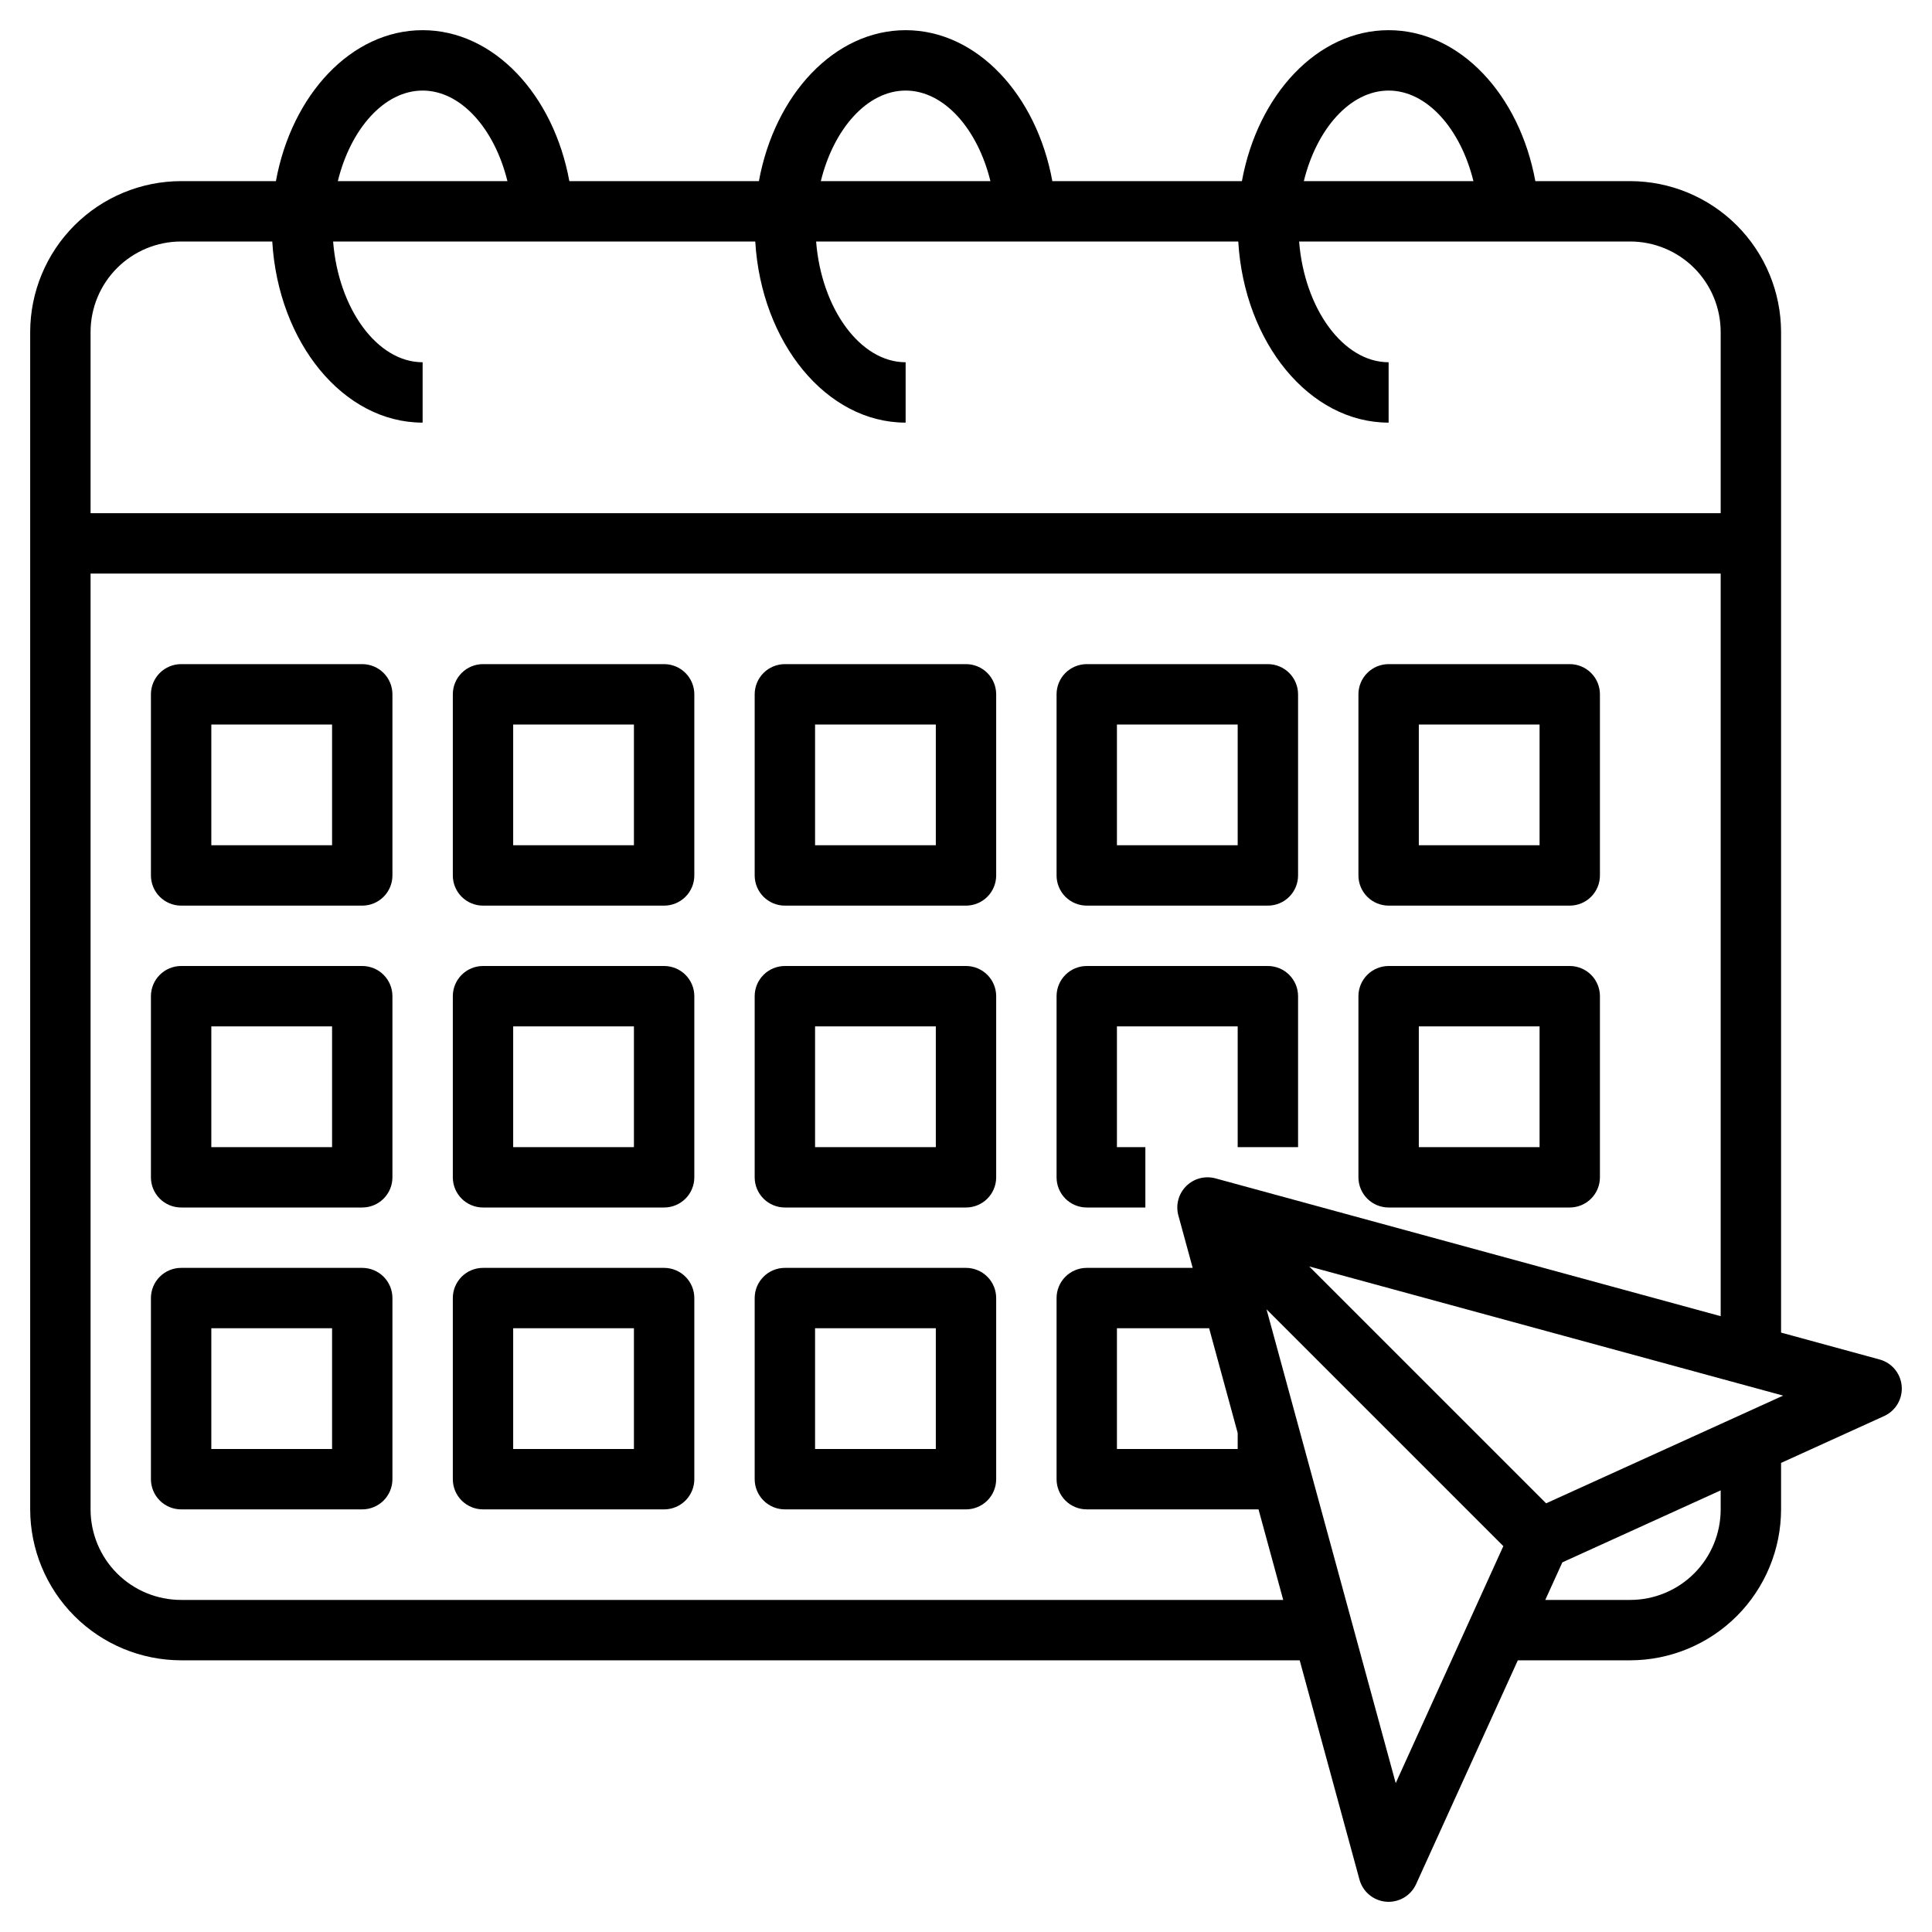
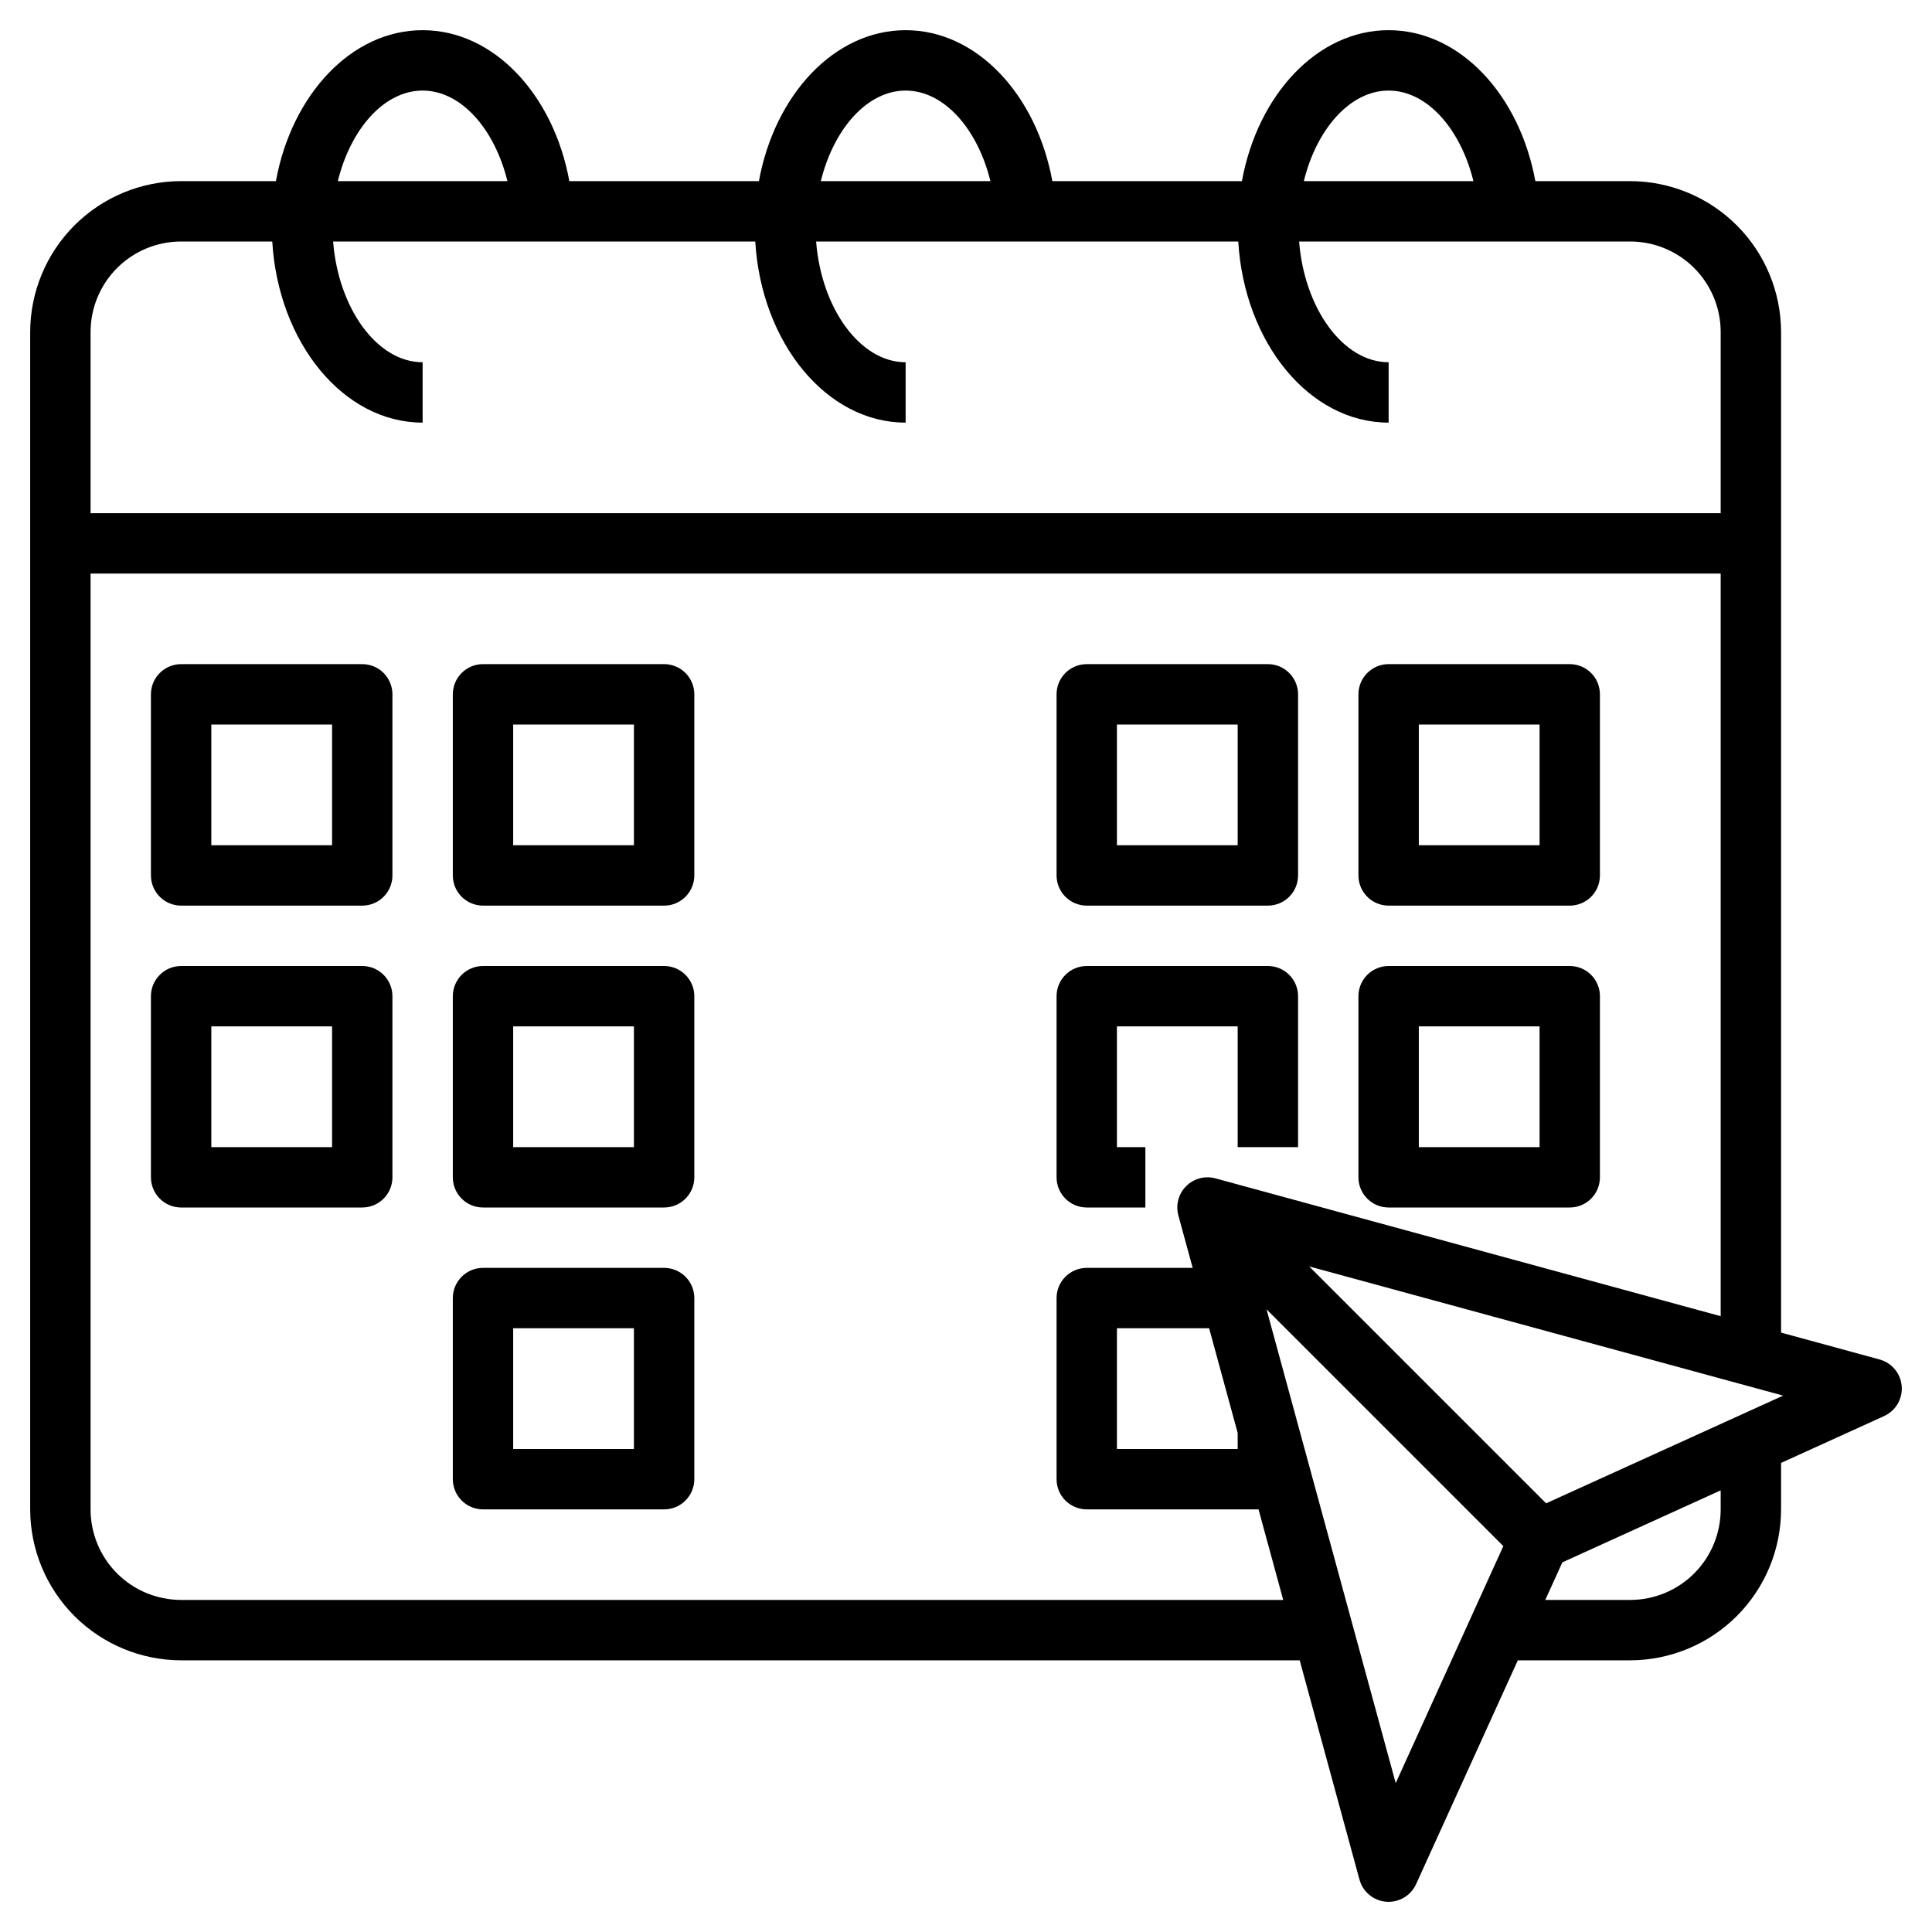
<svg xmlns="http://www.w3.org/2000/svg" width="100" height="100" viewBox="0 0 100 100" fill="none">
  <path d="M97.286 70.366L92.188 68.975V17.188C92.185 15.116 91.361 13.131 89.897 11.666C88.432 10.201 86.446 9.377 84.375 9.375H79.469C78.652 4.903 75.562 1.562 71.875 1.562C68.188 1.562 65.098 4.903 64.281 9.375H54.469C53.652 4.903 50.562 1.562 46.875 1.562C43.188 1.562 40.098 4.903 39.281 9.375H29.469C28.652 4.903 25.562 1.562 21.875 1.562C18.188 1.562 15.098 4.903 14.281 9.375H9.375C7.304 9.377 5.318 10.201 3.853 11.666C2.389 13.131 1.565 15.116 1.562 17.188V78.125C1.565 80.196 2.389 82.182 3.853 83.647C5.318 85.111 7.304 85.935 9.375 85.938H67.272L70.366 97.286C70.45 97.596 70.628 97.873 70.876 98.078C71.123 98.283 71.428 98.407 71.748 98.433L71.875 98.438C72.175 98.437 72.468 98.351 72.721 98.189C72.973 98.026 73.173 97.795 73.297 97.522L78.562 85.938H84.375C86.446 85.935 88.432 85.111 89.897 83.647C91.361 82.182 92.185 80.196 92.188 78.125V75.72L97.522 73.295C97.814 73.162 98.059 72.942 98.222 72.665C98.385 72.388 98.458 72.068 98.432 71.748C98.406 71.427 98.283 71.123 98.078 70.876C97.872 70.628 97.596 70.45 97.286 70.366ZM71.875 4.688C73.869 4.688 75.603 6.68 76.264 9.375H67.486C68.147 6.68 69.881 4.688 71.875 4.688ZM46.875 4.688C48.869 4.688 50.603 6.68 51.264 9.375H42.486C43.147 6.68 44.881 4.688 46.875 4.688ZM21.875 4.688C23.869 4.688 25.603 6.68 26.264 9.375H17.486C18.147 6.68 19.881 4.688 21.875 4.688ZM9.375 12.5H14.092C14.405 17.736 17.77 21.875 21.875 21.875V18.75C19.512 18.75 17.512 15.956 17.242 12.5H39.092C39.405 17.736 42.77 21.875 46.875 21.875V18.75C44.513 18.75 42.513 15.956 42.242 12.5H64.092C64.405 17.736 67.77 21.875 71.875 21.875V18.75C69.513 18.75 67.513 15.956 67.242 12.5H84.375C85.618 12.5 86.811 12.994 87.69 13.873C88.569 14.752 89.062 15.944 89.062 17.188V26.562H4.688V17.188C4.688 15.944 5.181 14.752 6.06 13.873C6.94 12.994 8.132 12.5 9.375 12.5ZM9.375 82.812C8.132 82.812 6.94 82.319 6.06 81.44C5.181 80.561 4.688 79.368 4.688 78.125V29.688H89.062V68.125L62.911 60.992C62.645 60.92 62.365 60.919 62.099 60.989C61.832 61.06 61.59 61.2 61.395 61.395C61.2 61.59 61.06 61.832 60.989 62.099C60.919 62.365 60.92 62.645 60.992 62.911L61.733 65.625H56.25C55.836 65.625 55.438 65.79 55.145 66.083C54.852 66.376 54.688 66.773 54.688 67.188V76.562C54.688 76.977 54.852 77.374 55.145 77.667C55.438 77.96 55.836 78.125 56.25 78.125H65.141L66.419 82.812H9.375ZM64.062 74.169V75H57.812V68.75H62.584L64.062 74.169ZM72.242 92.294L65.555 67.77L77.812 80.027L72.242 92.294ZM89.062 78.125C89.062 79.368 88.569 80.561 87.69 81.44C86.811 82.319 85.618 82.812 84.375 82.812H79.983L80.867 80.867L89.062 77.141V78.125ZM80.027 77.812L67.764 65.55L92.295 72.237L80.027 77.812Z" fill="black" />
  <path d="M18.75 34.375H9.375C8.961 34.375 8.563 34.54 8.27 34.833C7.977 35.126 7.812 35.523 7.812 35.938V45.312C7.812 45.727 7.977 46.124 8.27 46.417C8.563 46.71 8.961 46.875 9.375 46.875H18.75C19.164 46.875 19.562 46.71 19.855 46.417C20.148 46.124 20.312 45.727 20.312 45.312V35.938C20.312 35.523 20.148 35.126 19.855 34.833C19.562 34.54 19.164 34.375 18.75 34.375ZM17.188 43.75H10.938V37.5H17.188V43.75Z" fill="black" />
  <path d="M18.75 50H9.375C8.961 50 8.563 50.165 8.27 50.458C7.977 50.751 7.812 51.148 7.812 51.562V60.938C7.812 61.352 7.977 61.749 8.27 62.042C8.563 62.335 8.961 62.5 9.375 62.5H18.75C19.164 62.5 19.562 62.335 19.855 62.042C20.148 61.749 20.312 61.352 20.312 60.938V51.562C20.312 51.148 20.148 50.751 19.855 50.458C19.562 50.165 19.164 50 18.75 50ZM17.188 59.375H10.938V53.125H17.188V59.375Z" fill="black" />
-   <path d="M18.75 65.625H9.375C8.961 65.625 8.563 65.79 8.27 66.083C7.977 66.376 7.812 66.773 7.812 67.188V76.562C7.812 76.977 7.977 77.374 8.27 77.667C8.563 77.96 8.961 78.125 9.375 78.125H18.75C19.164 78.125 19.562 77.96 19.855 77.667C20.148 77.374 20.312 76.977 20.312 76.562V67.188C20.312 66.773 20.148 66.376 19.855 66.083C19.562 65.79 19.164 65.625 18.75 65.625ZM17.188 75H10.938V68.75H17.188V75Z" fill="black" />
  <path d="M34.375 34.375H25C24.586 34.375 24.188 34.54 23.895 34.833C23.602 35.126 23.438 35.523 23.438 35.938V45.312C23.438 45.727 23.602 46.124 23.895 46.417C24.188 46.71 24.586 46.875 25 46.875H34.375C34.789 46.875 35.187 46.71 35.48 46.417C35.773 46.124 35.938 45.727 35.938 45.312V35.938C35.938 35.523 35.773 35.126 35.48 34.833C35.187 34.54 34.789 34.375 34.375 34.375ZM32.812 43.75H26.562V37.5H32.812V43.75Z" fill="black" />
  <path d="M34.375 50H25C24.586 50 24.188 50.165 23.895 50.458C23.602 50.751 23.438 51.148 23.438 51.562V60.938C23.438 61.352 23.602 61.749 23.895 62.042C24.188 62.335 24.586 62.5 25 62.5H34.375C34.789 62.5 35.187 62.335 35.48 62.042C35.773 61.749 35.938 61.352 35.938 60.938V51.562C35.938 51.148 35.773 50.751 35.48 50.458C35.187 50.165 34.789 50 34.375 50ZM32.812 59.375H26.562V53.125H32.812V59.375Z" fill="black" />
-   <path d="M34.375 65.625H25C24.586 65.625 24.188 65.79 23.895 66.083C23.602 66.376 23.438 66.773 23.438 67.188V76.562C23.438 76.977 23.602 77.374 23.895 77.667C24.188 77.96 24.586 78.125 25 78.125H34.375C34.789 78.125 35.187 77.96 35.48 77.667C35.773 77.374 35.938 76.977 35.938 76.562V67.188C35.938 66.773 35.773 66.376 35.48 66.083C35.187 65.79 34.789 65.625 34.375 65.625ZM32.812 75H26.562V68.75H32.812V75Z" fill="black" />
-   <path d="M50 34.375H40.625C40.211 34.375 39.813 34.54 39.52 34.833C39.227 35.126 39.062 35.523 39.062 35.938V45.312C39.062 45.727 39.227 46.124 39.52 46.417C39.813 46.71 40.211 46.875 40.625 46.875H50C50.414 46.875 50.812 46.71 51.105 46.417C51.398 46.124 51.562 45.727 51.562 45.312V35.938C51.562 35.523 51.398 35.126 51.105 34.833C50.812 34.54 50.414 34.375 50 34.375ZM48.438 43.75H42.188V37.5H48.438V43.75Z" fill="black" />
-   <path d="M50 50H40.625C40.211 50 39.813 50.165 39.52 50.458C39.227 50.751 39.062 51.148 39.062 51.562V60.938C39.062 61.352 39.227 61.749 39.52 62.042C39.813 62.335 40.211 62.5 40.625 62.5H50C50.414 62.5 50.812 62.335 51.105 62.042C51.398 61.749 51.562 61.352 51.562 60.938V51.562C51.562 51.148 51.398 50.751 51.105 50.458C50.812 50.165 50.414 50 50 50ZM48.438 59.375H42.188V53.125H48.438V59.375Z" fill="black" />
-   <path d="M50 65.625H40.625C40.211 65.625 39.813 65.79 39.52 66.083C39.227 66.376 39.062 66.773 39.062 67.188V76.562C39.062 76.977 39.227 77.374 39.52 77.667C39.813 77.96 40.211 78.125 40.625 78.125H50C50.414 78.125 50.812 77.96 51.105 77.667C51.398 77.374 51.562 76.977 51.562 76.562V67.188C51.562 66.773 51.398 66.376 51.105 66.083C50.812 65.79 50.414 65.625 50 65.625ZM48.438 75H42.188V68.75H48.438V75Z" fill="black" />
+   <path d="M34.375 65.625H25C24.586 65.625 24.188 65.79 23.895 66.083C23.602 66.376 23.438 66.773 23.438 67.188V76.562C23.438 76.977 23.602 77.374 23.895 77.667C24.188 77.96 24.586 78.125 25 78.125H34.375C34.789 78.125 35.187 77.96 35.48 77.667C35.773 77.374 35.938 76.977 35.938 76.562V67.188C35.938 66.773 35.773 66.376 35.48 66.083C35.187 65.79 34.789 65.625 34.375 65.625M32.812 75H26.562V68.75H32.812V75Z" fill="black" />
  <path d="M56.25 46.875H65.625C66.039 46.875 66.437 46.71 66.73 46.417C67.023 46.124 67.188 45.727 67.188 45.312V35.938C67.188 35.523 67.023 35.126 66.73 34.833C66.437 34.54 66.039 34.375 65.625 34.375H56.25C55.836 34.375 55.438 34.54 55.145 34.833C54.852 35.126 54.688 35.523 54.688 35.938V45.312C54.688 45.727 54.852 46.124 55.145 46.417C55.438 46.71 55.836 46.875 56.25 46.875ZM57.812 37.5H64.062V43.75H57.812V37.5Z" fill="black" />
  <path d="M56.25 62.5H59.284V59.375H57.812V53.125H64.062V59.375H67.188V51.562C67.188 51.148 67.023 50.751 66.73 50.458C66.437 50.165 66.039 50 65.625 50H56.25C55.836 50 55.438 50.165 55.145 50.458C54.852 50.751 54.688 51.148 54.688 51.562V60.938C54.688 61.352 54.852 61.749 55.145 62.042C55.438 62.335 55.836 62.5 56.25 62.5Z" fill="black" />
  <path d="M71.875 46.875H81.25C81.664 46.875 82.062 46.71 82.355 46.417C82.648 46.124 82.812 45.727 82.812 45.312V35.938C82.812 35.523 82.648 35.126 82.355 34.833C82.062 34.54 81.664 34.375 81.25 34.375H71.875C71.461 34.375 71.063 34.54 70.77 34.833C70.477 35.126 70.312 35.523 70.312 35.938V45.312C70.312 45.727 70.477 46.124 70.77 46.417C71.063 46.71 71.461 46.875 71.875 46.875ZM73.438 37.5H79.688V43.75H73.438V37.5Z" fill="black" />
  <path d="M71.875 62.5H81.25C81.664 62.5 82.062 62.335 82.355 62.042C82.648 61.749 82.812 61.352 82.812 60.938V51.562C82.812 51.148 82.648 50.751 82.355 50.458C82.062 50.165 81.664 50 81.25 50H71.875C71.461 50 71.063 50.165 70.77 50.458C70.477 50.751 70.312 51.148 70.312 51.562V60.938C70.312 61.352 70.477 61.749 70.77 62.042C71.063 62.335 71.461 62.5 71.875 62.5ZM73.438 53.125H79.688V59.375H73.438V53.125Z" fill="black" />
</svg>